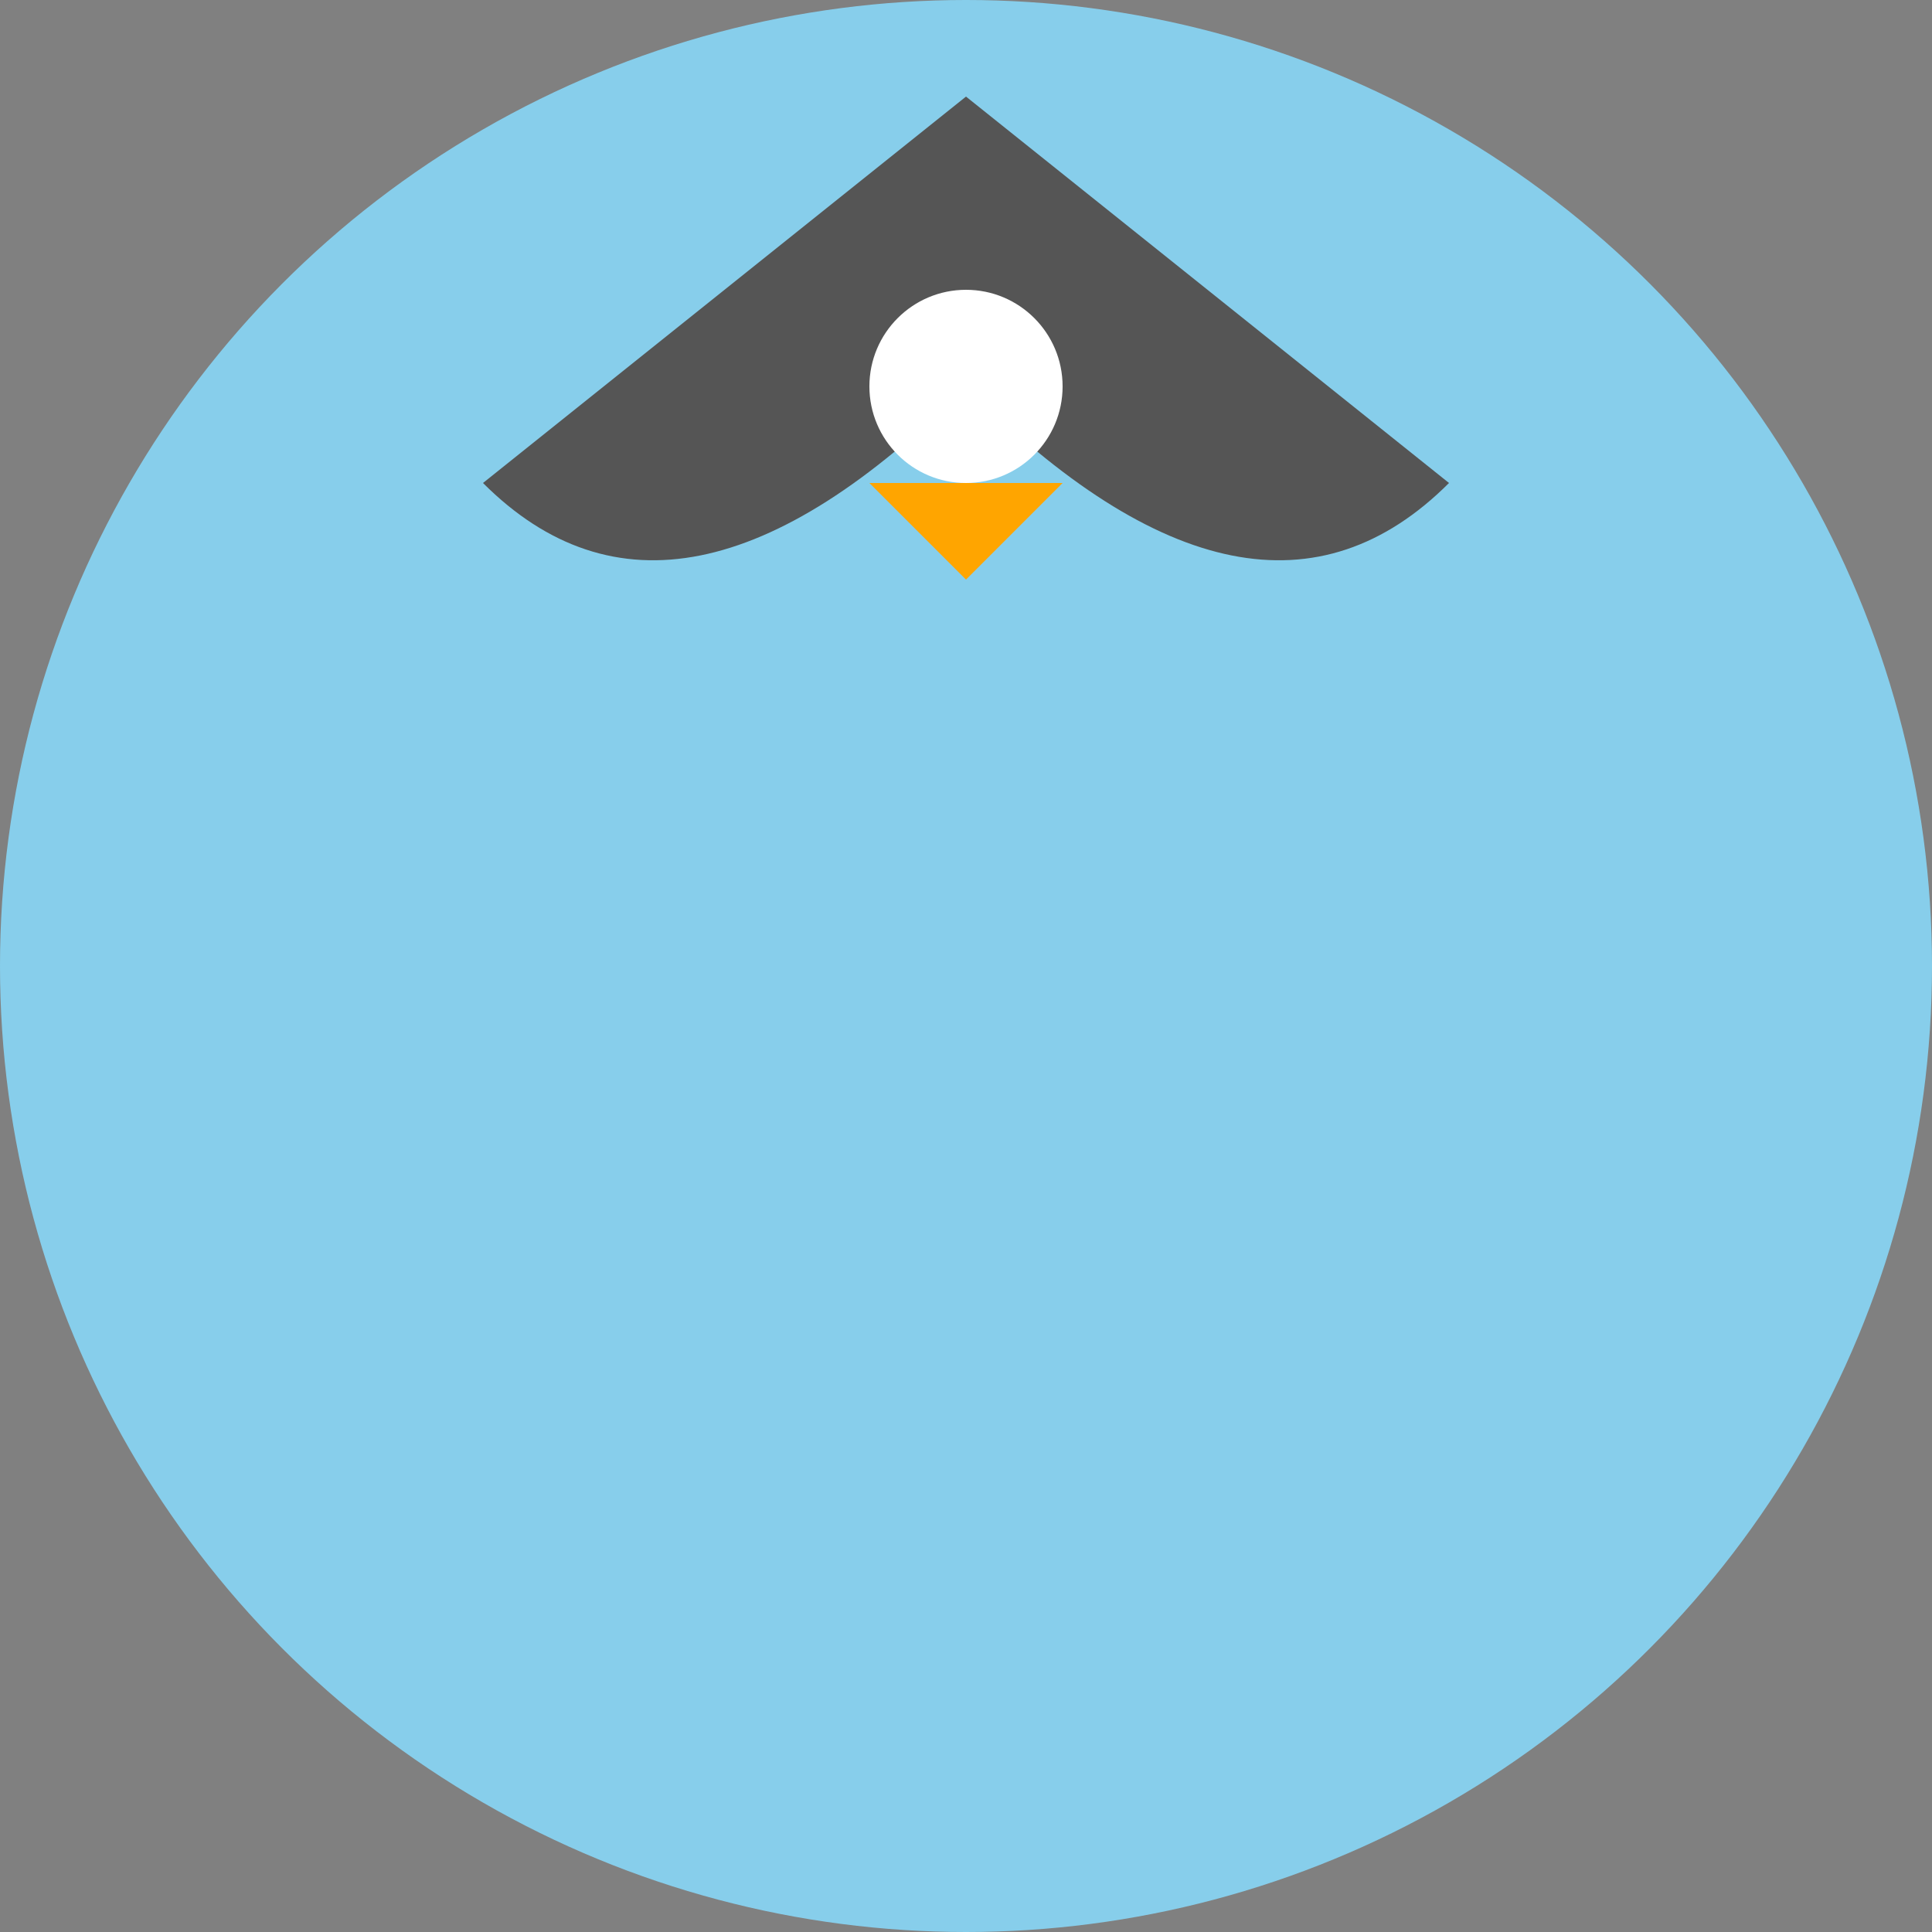
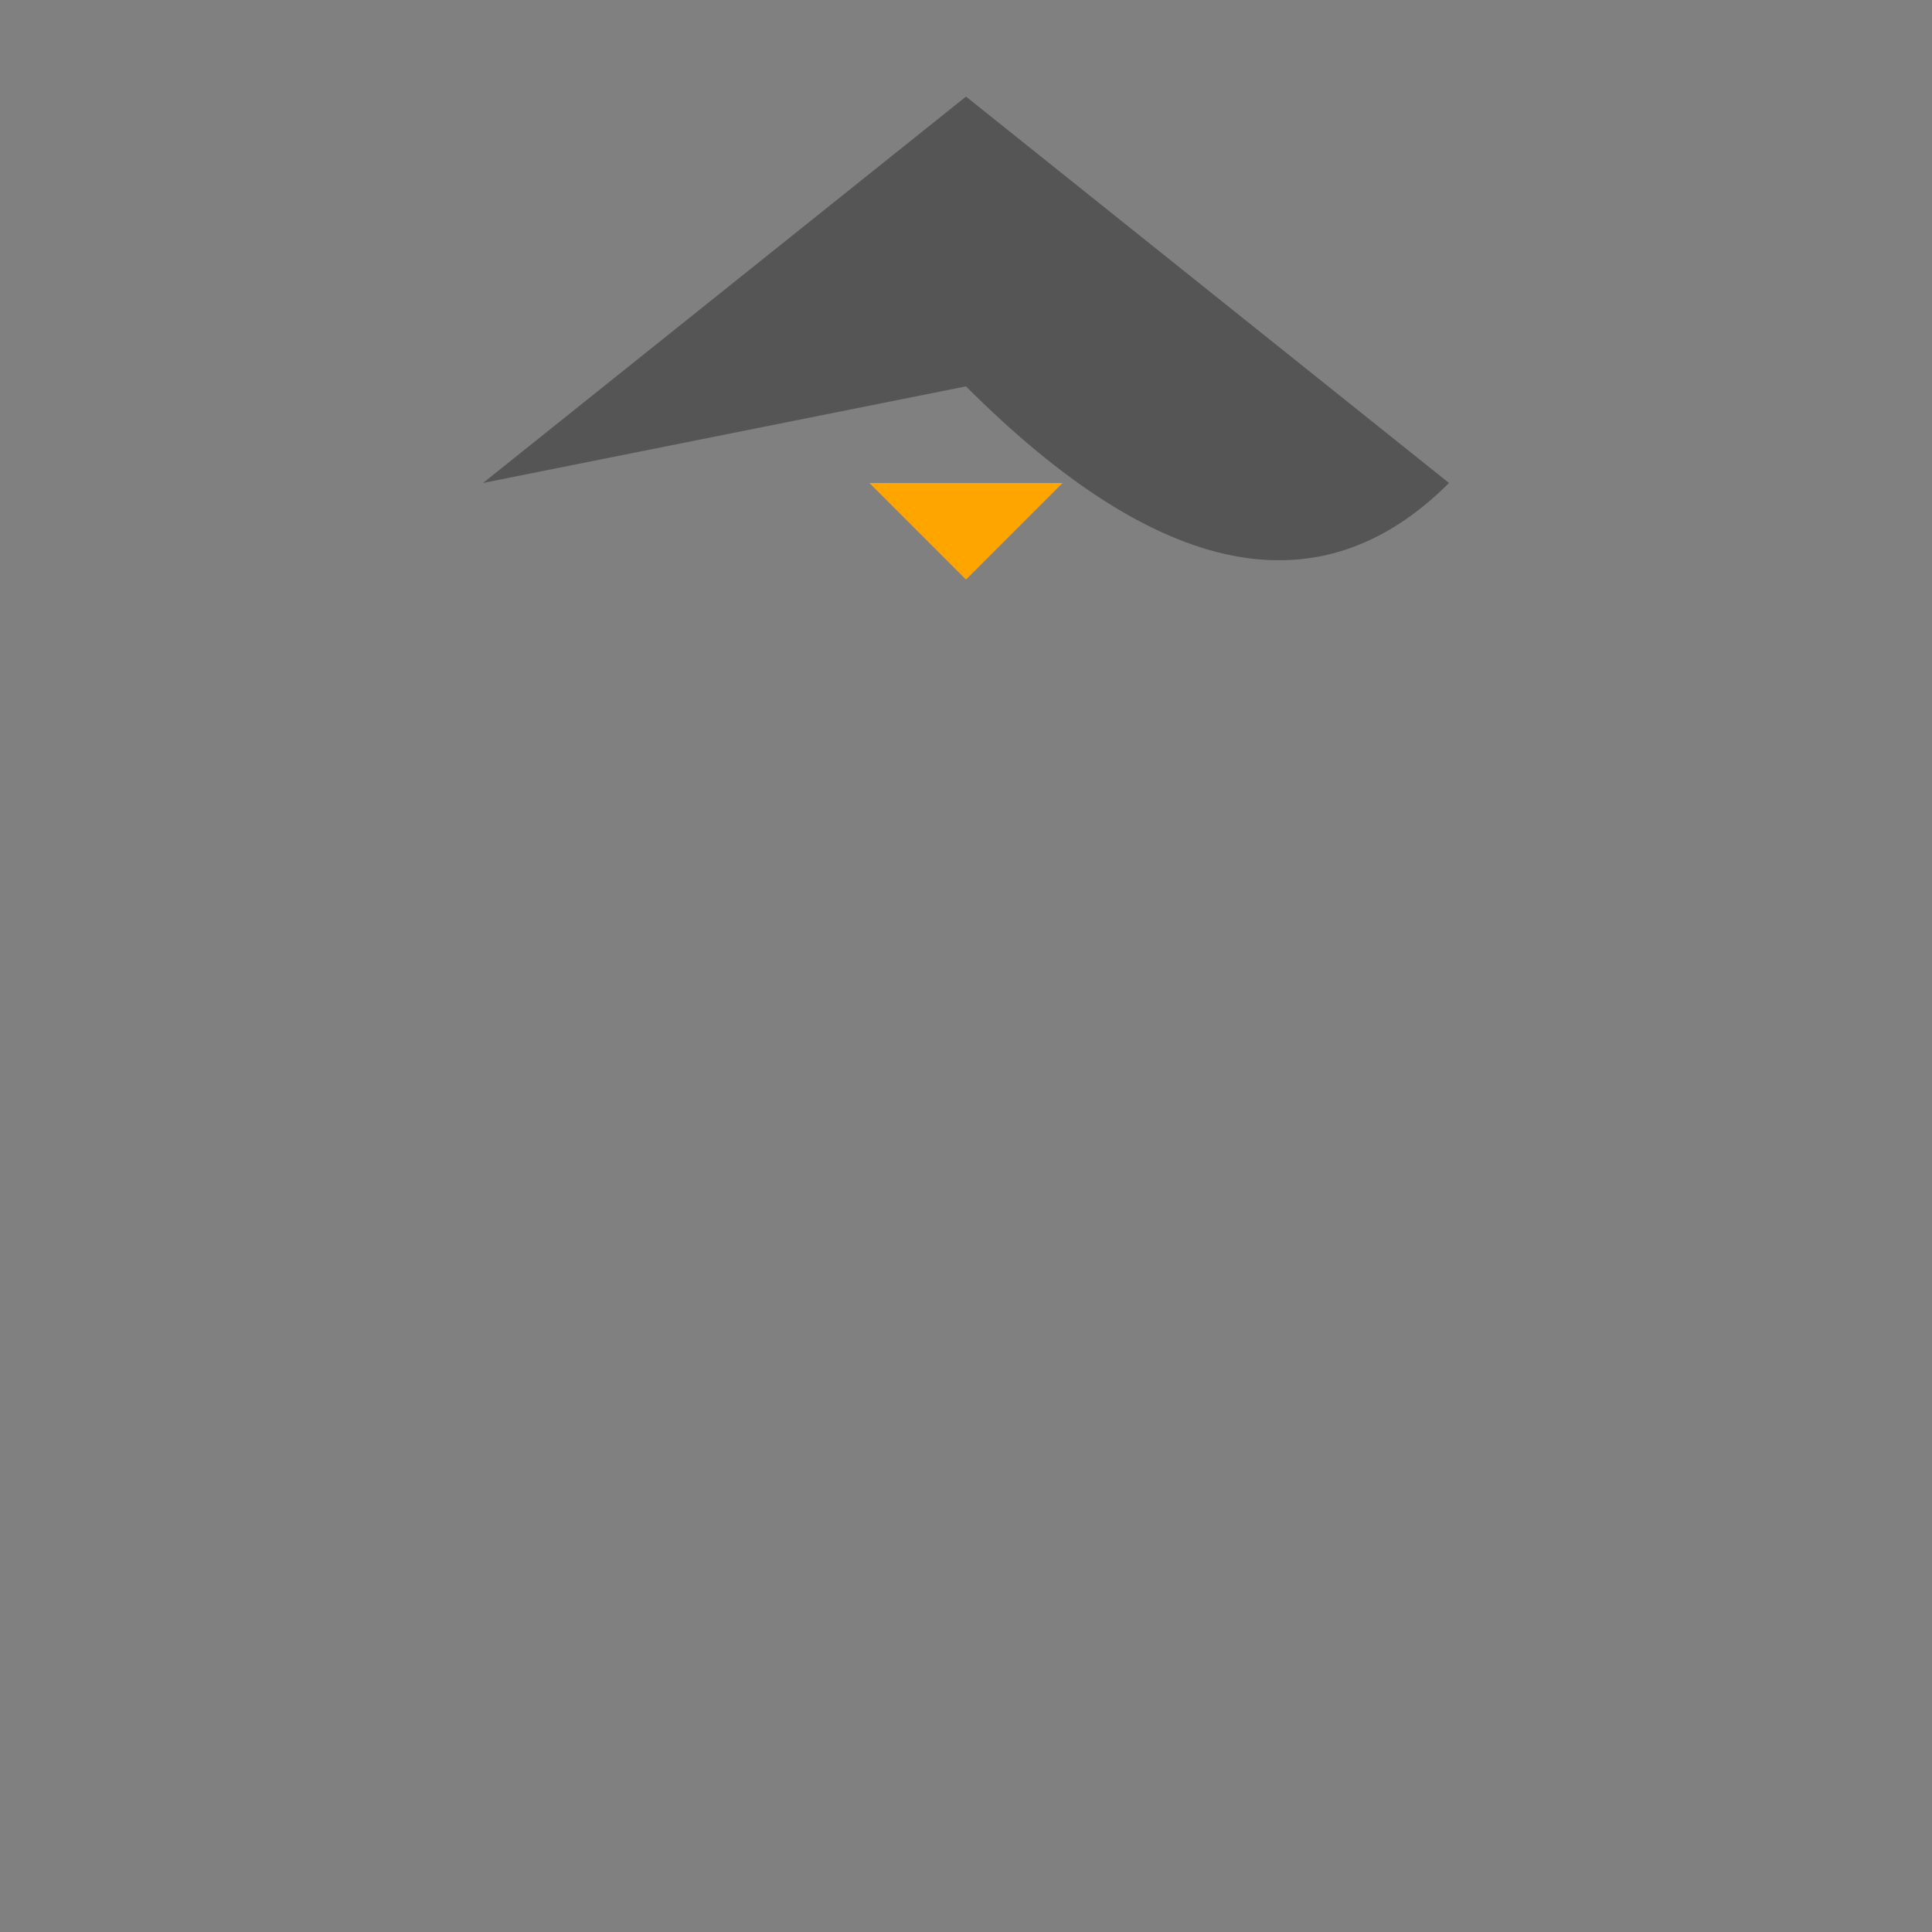
<svg xmlns="http://www.w3.org/2000/svg" viewBox="0 0 200 200">
  <rect x="0" y="0" width="200" height="200" fill="#808080" stroke="none" />
  <style>
    .eagle-eye { fill: white; }
    .eagle-beak { fill: orange; }
    .eagle-feathers { fill: #555555; }
  </style>
-   <circle cx="100" cy="100" r="100" fill="skyblue" />
-   <path class="eagle-feathers" d="M50,50 L100,10 L150,50 Q130,70 100,40 Q70,70 50,50" />
-   <circle cx="100" cy="40" r="10" class="eagle-eye" />
+   <path class="eagle-feathers" d="M50,50 L100,10 L150,50 Q130,70 100,40 " />
  <polygon points="90,50 110,50 100,60" class="eagle-beak" />
</svg>